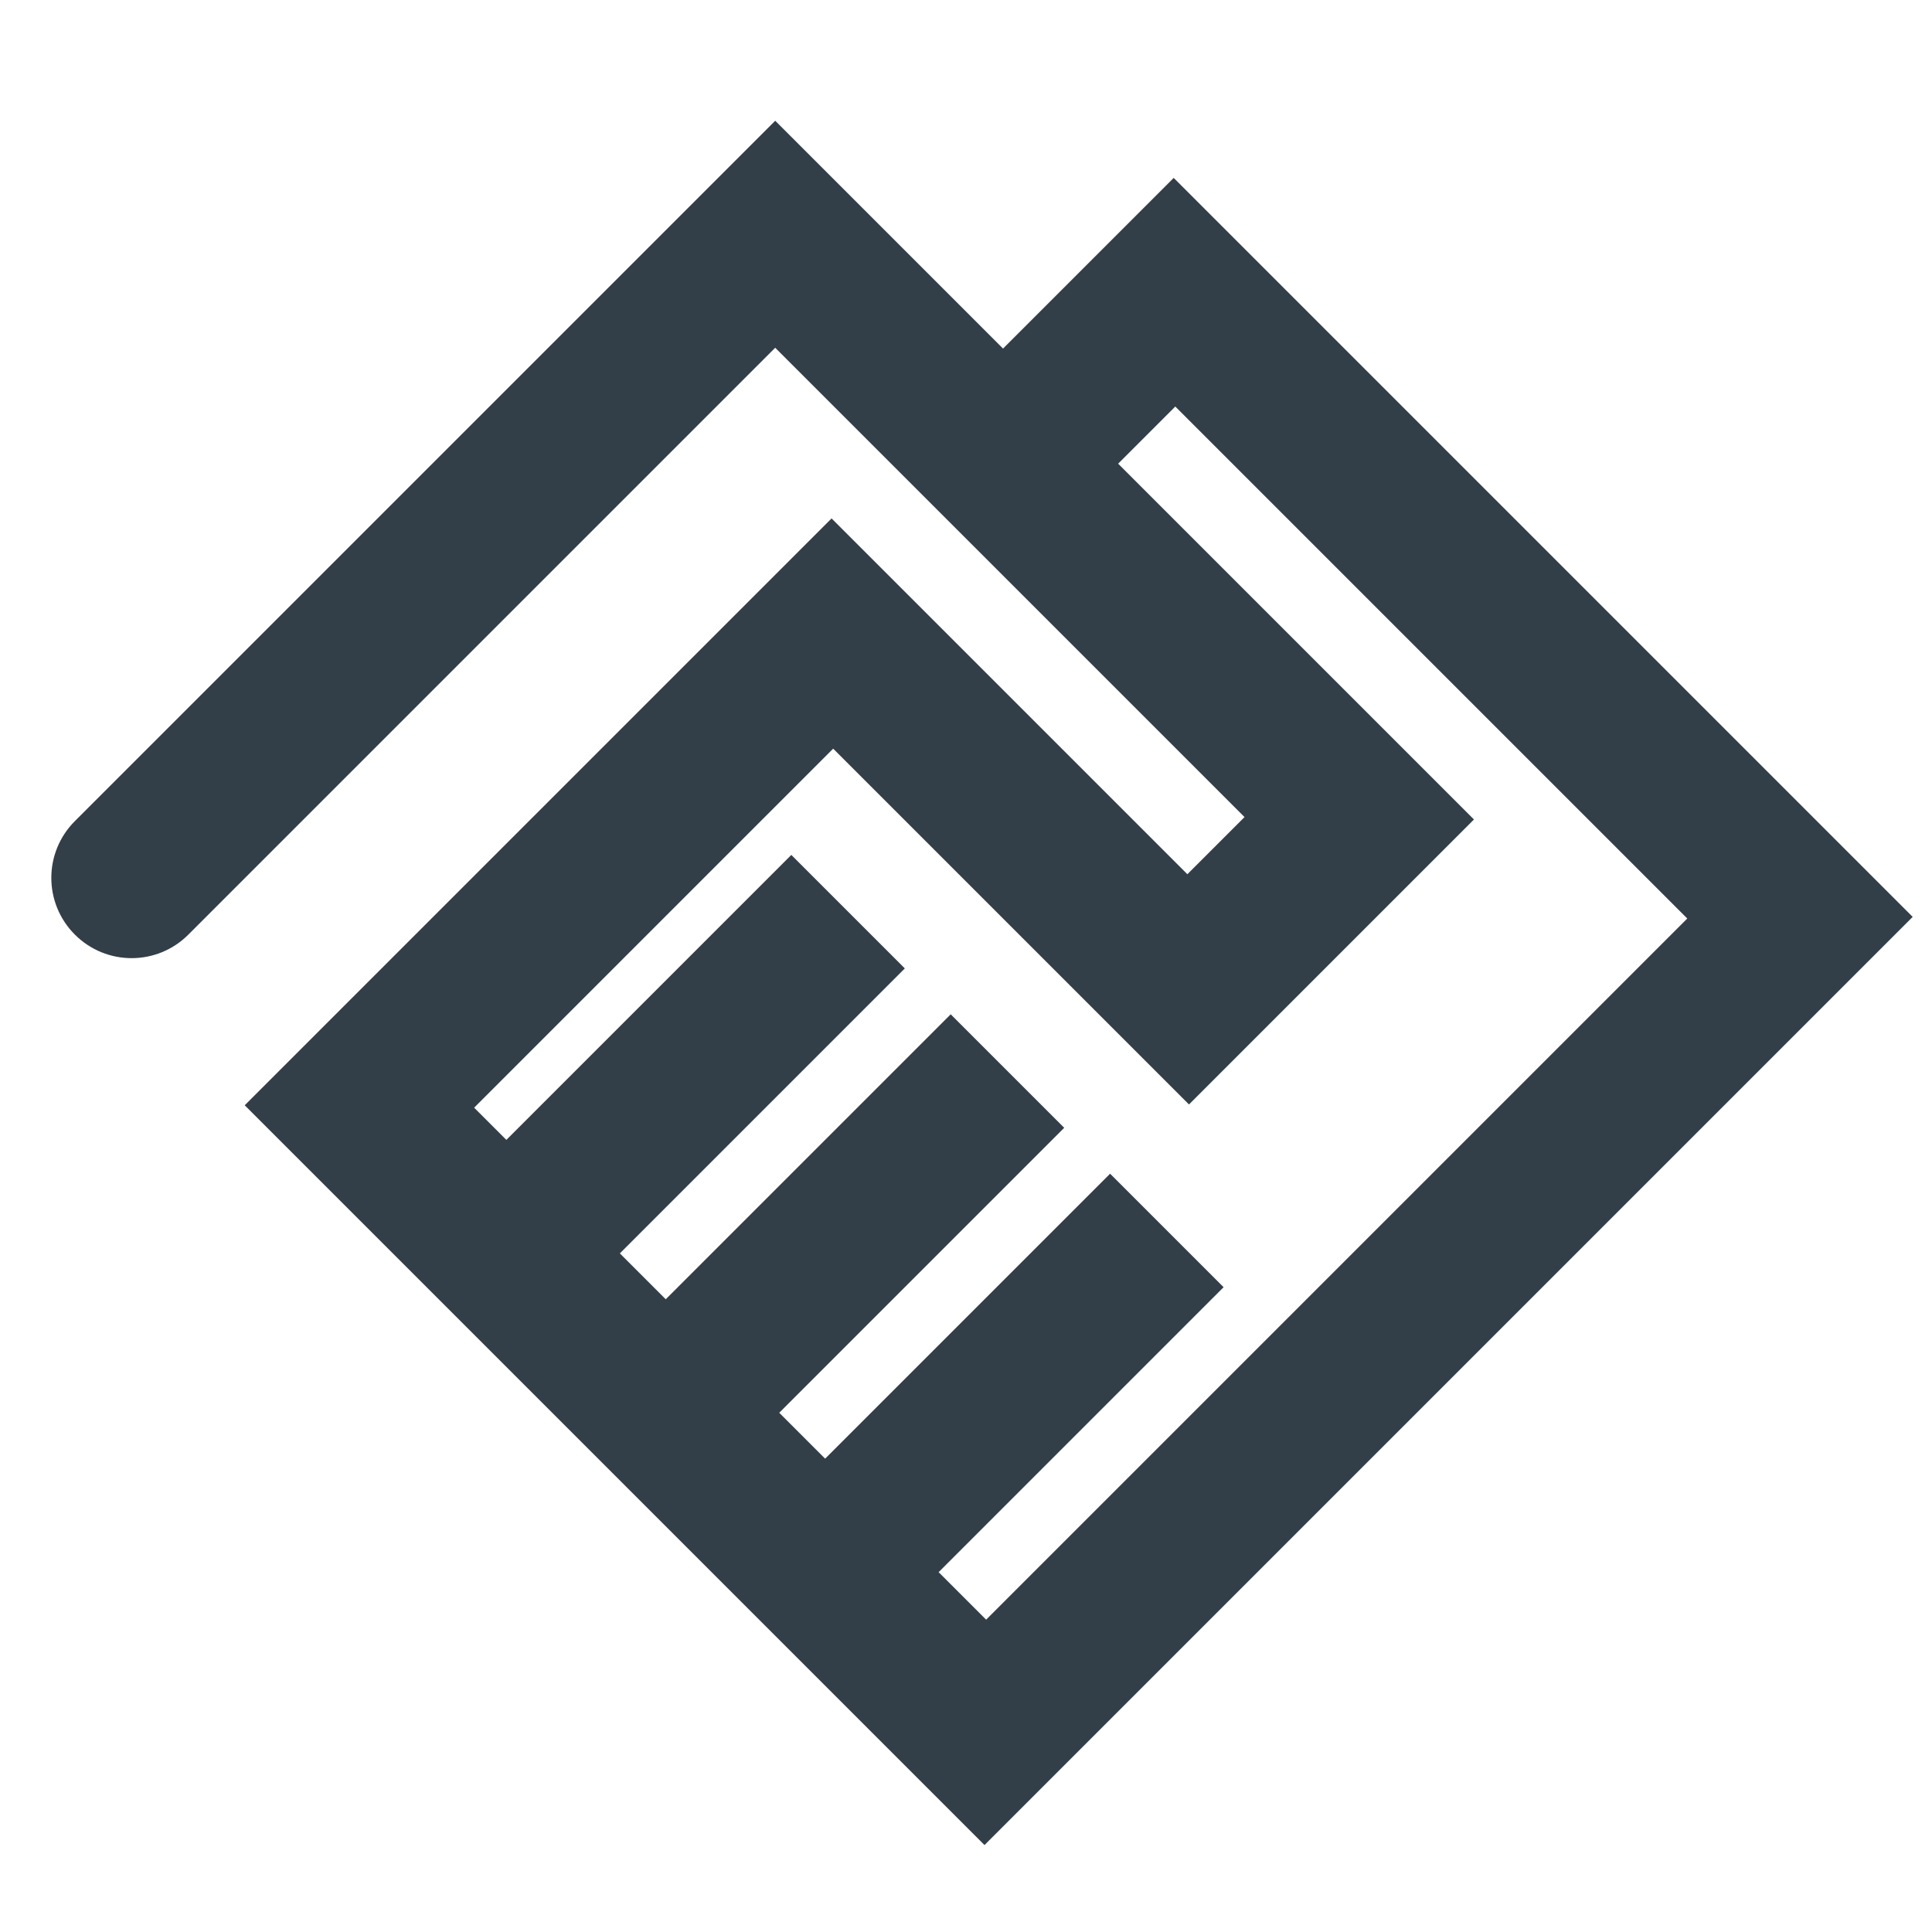
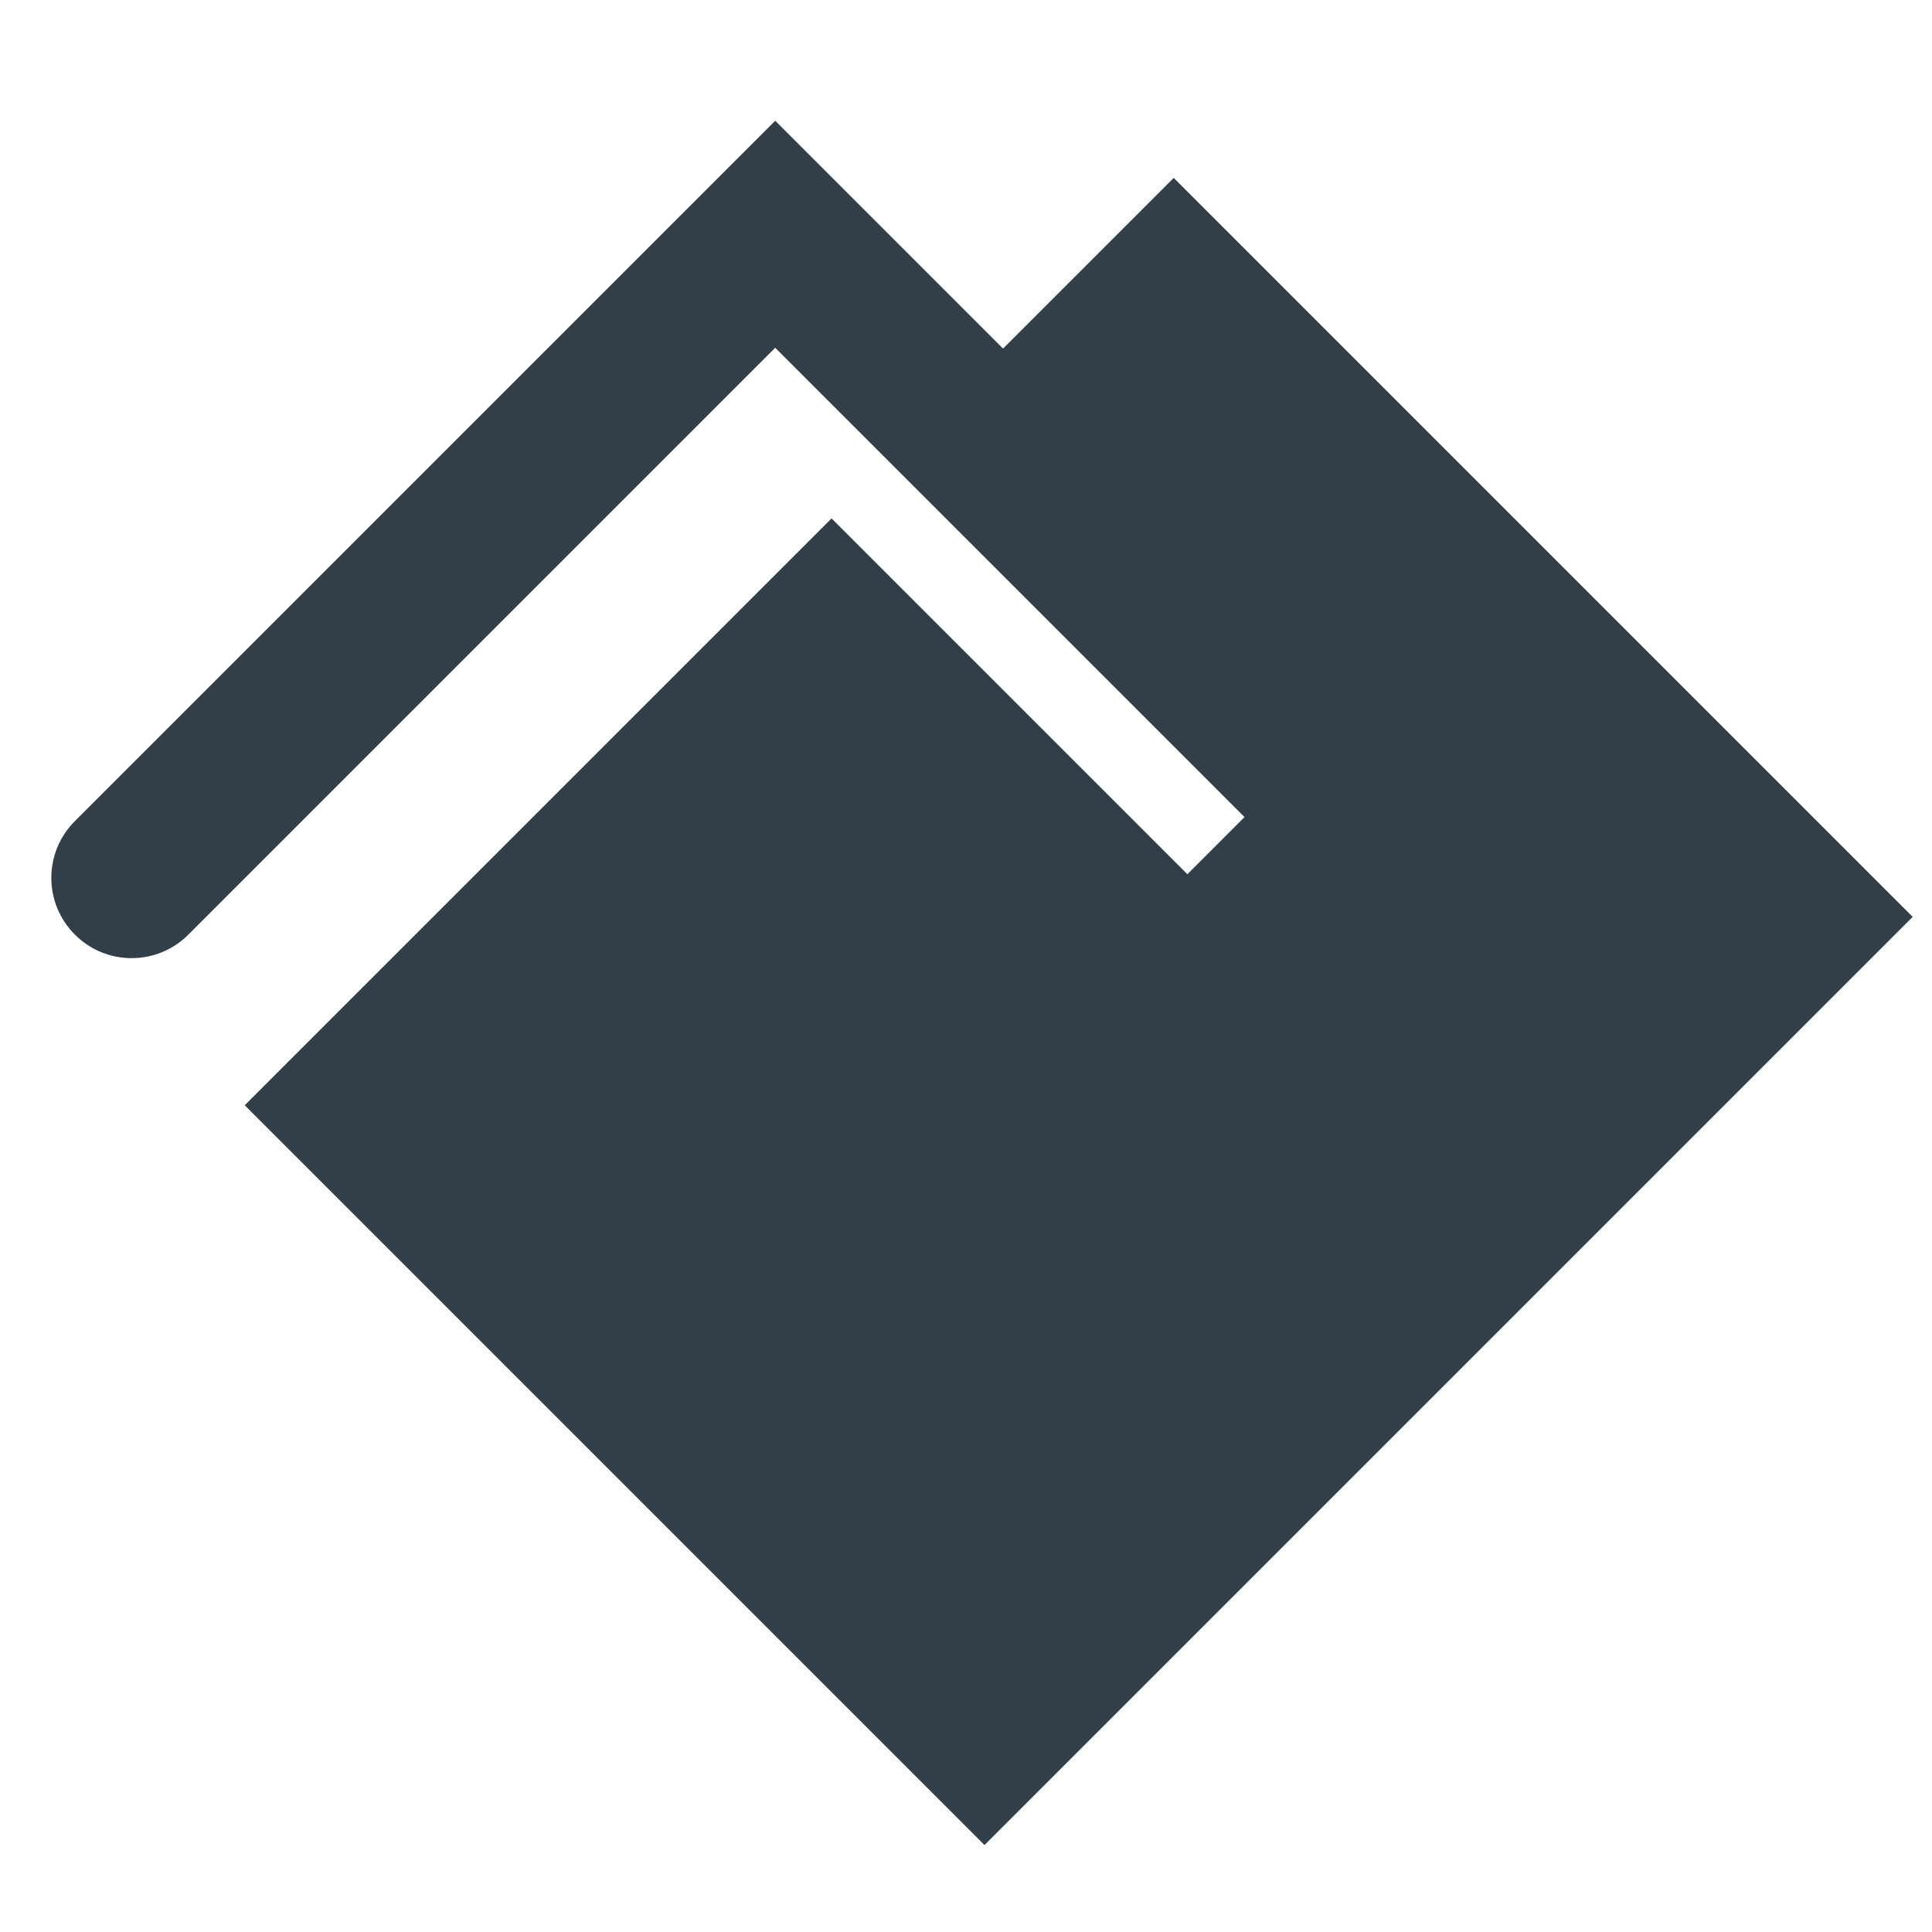
<svg xmlns="http://www.w3.org/2000/svg" id="a" viewBox="0 0 24 24">
  <defs>
    <style>.b{fill:#333f48;stroke-width:0px;}</style>
  </defs>
-   <path class="b" d="m14.58,2.21l-2.12,2.12-2.83-2.83L.93,10.2c-.39.39-.39,1.02,0,1.41s1.02.39,1.41,0l7.29-7.29,5.83,5.83-.71.71-3.01-3.01-.53-.53-.88-.88-7.29,7.29,9.19,9.19,11.53-11.53L14.58,2.21Zm-2.92,17.32l3.54-3.54-1.41-1.41-3.54,3.54-.57-.57,3.54-3.54-1.41-1.41-3.54,3.54-.57-.57,3.54-3.54-1.41-1.41-3.54,3.54-.4-.4,4.46-4.46,4.42,4.42,3.54-3.54-4.42-4.42.71-.71,6.36,6.36-8.71,8.71-.58-.58Z" />
+   <path class="b" d="m14.58,2.21l-2.12,2.12-2.83-2.83L.93,10.2c-.39.39-.39,1.02,0,1.41s1.02.39,1.41,0l7.29-7.29,5.83,5.83-.71.71-3.01-3.01-.53-.53-.88-.88-7.29,7.29,9.19,9.19,11.53-11.53L14.58,2.21Zm-2.92,17.32Z" />
</svg>